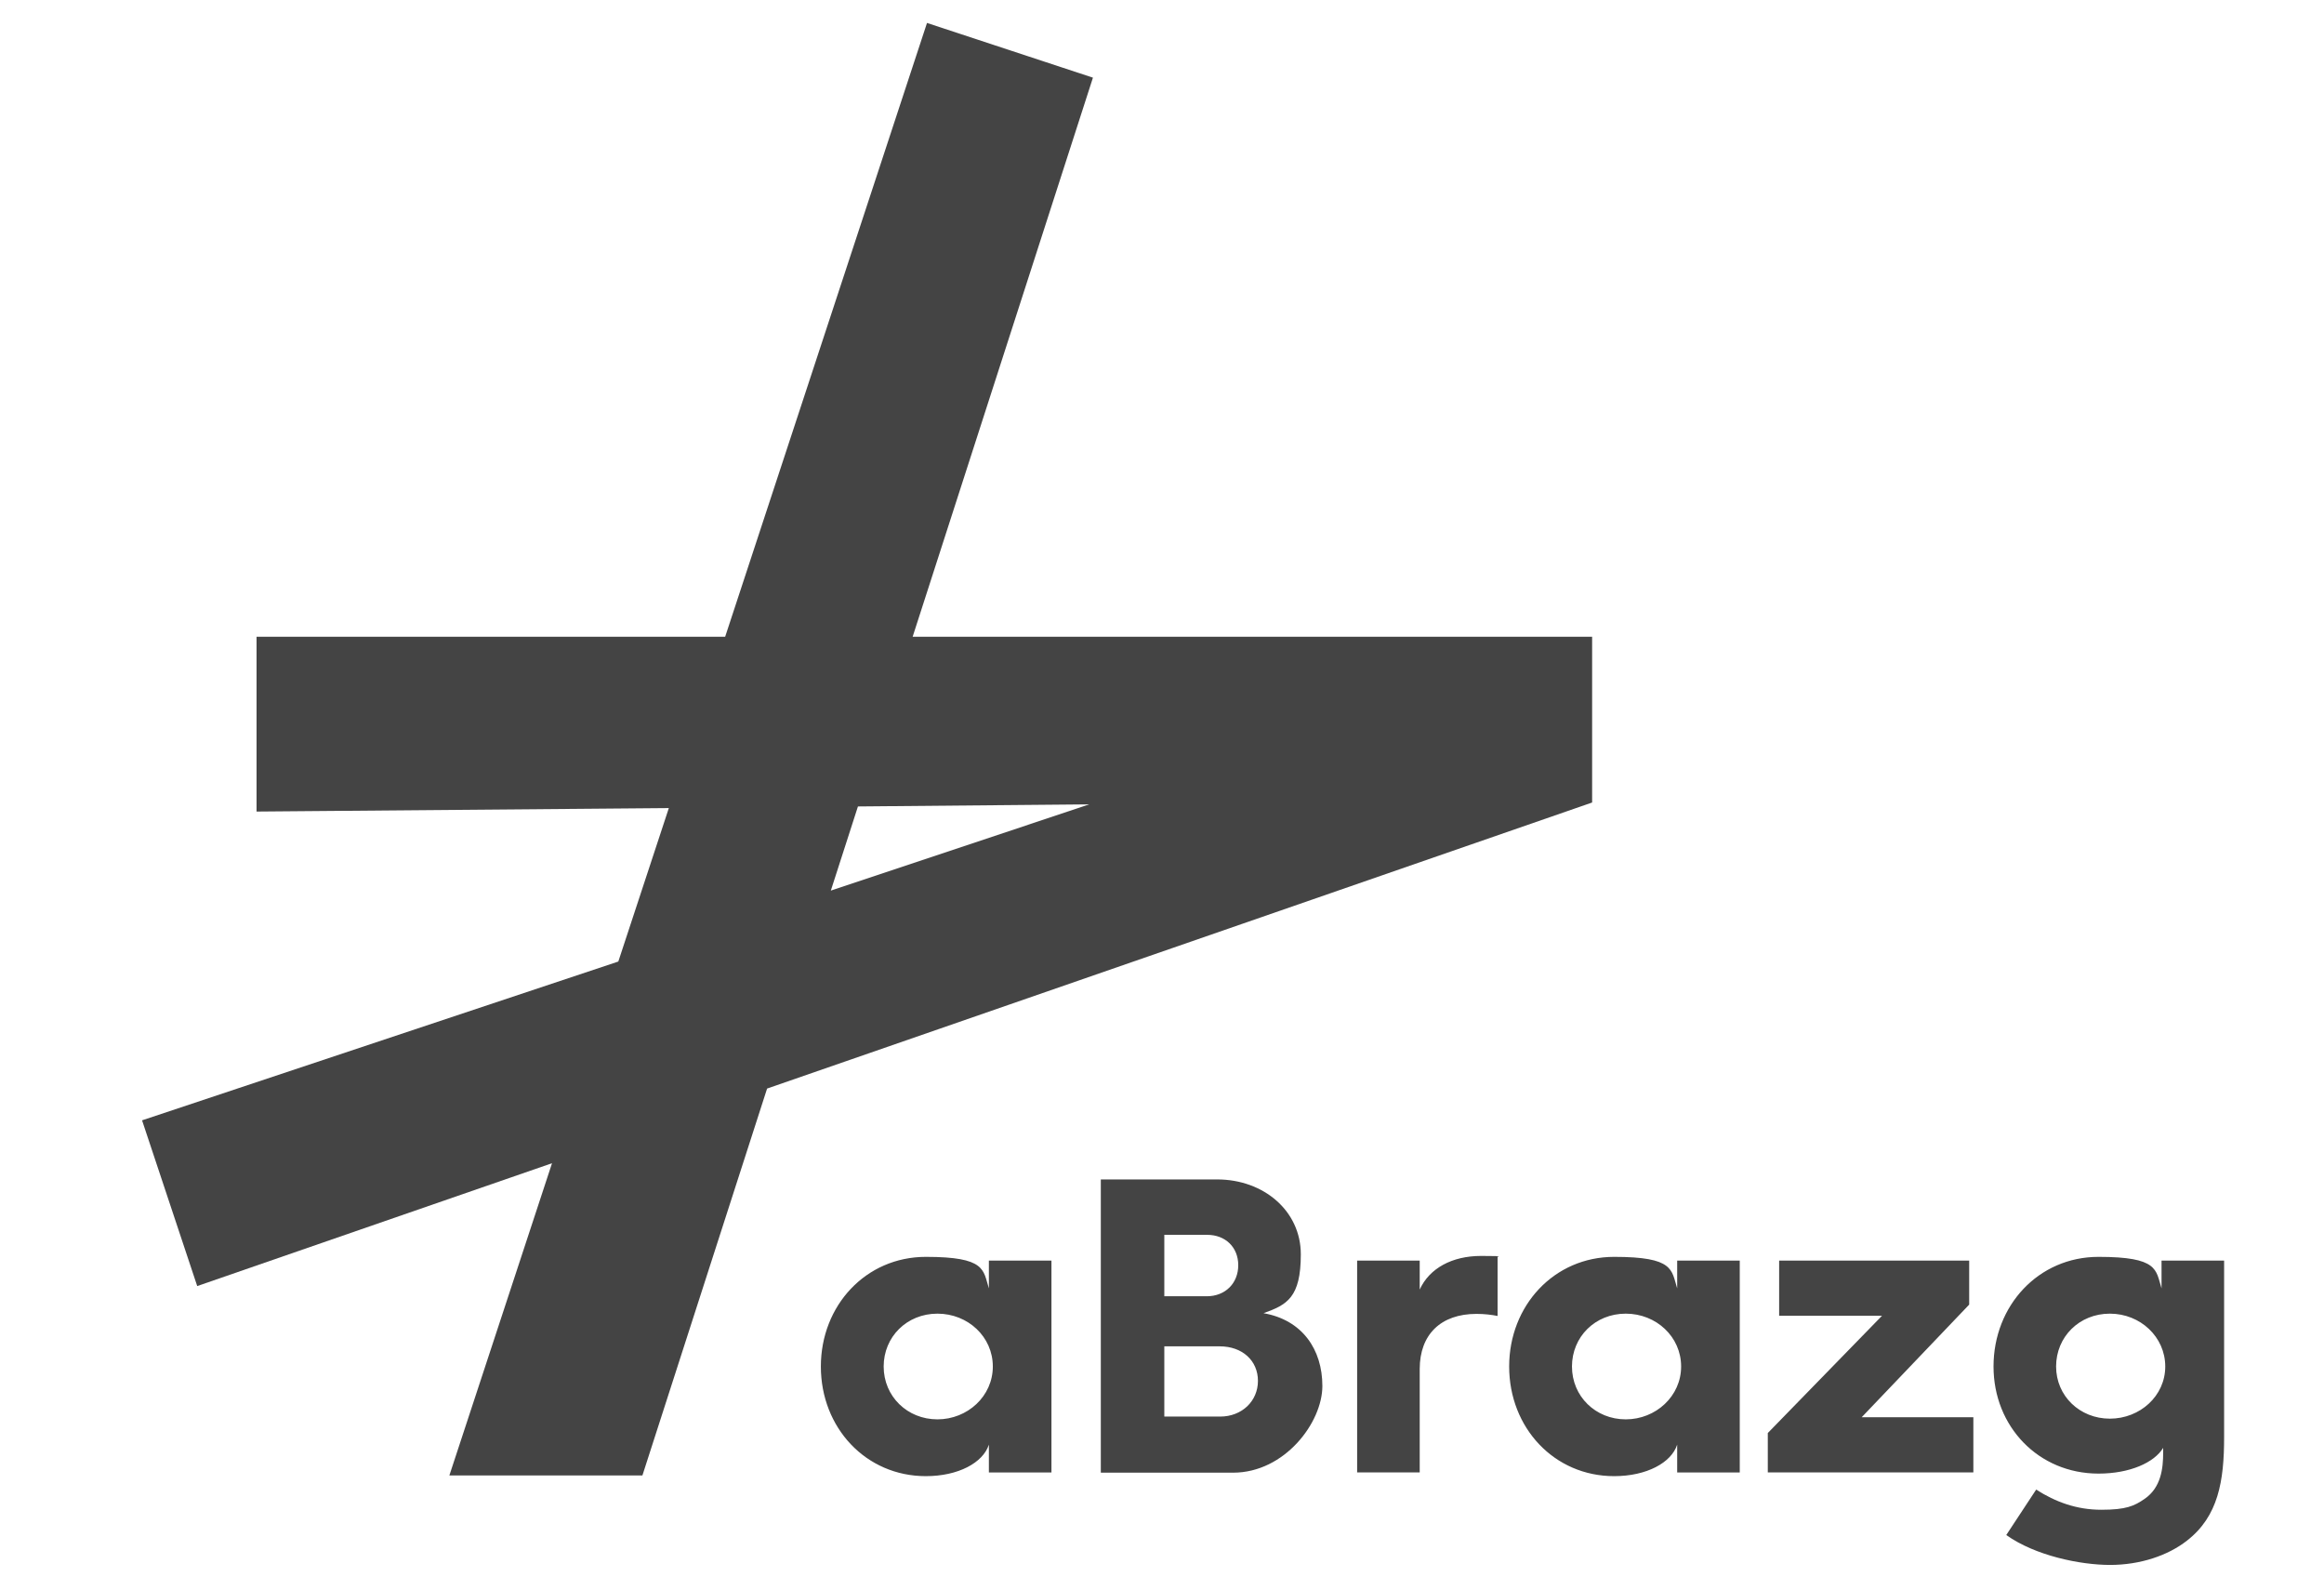
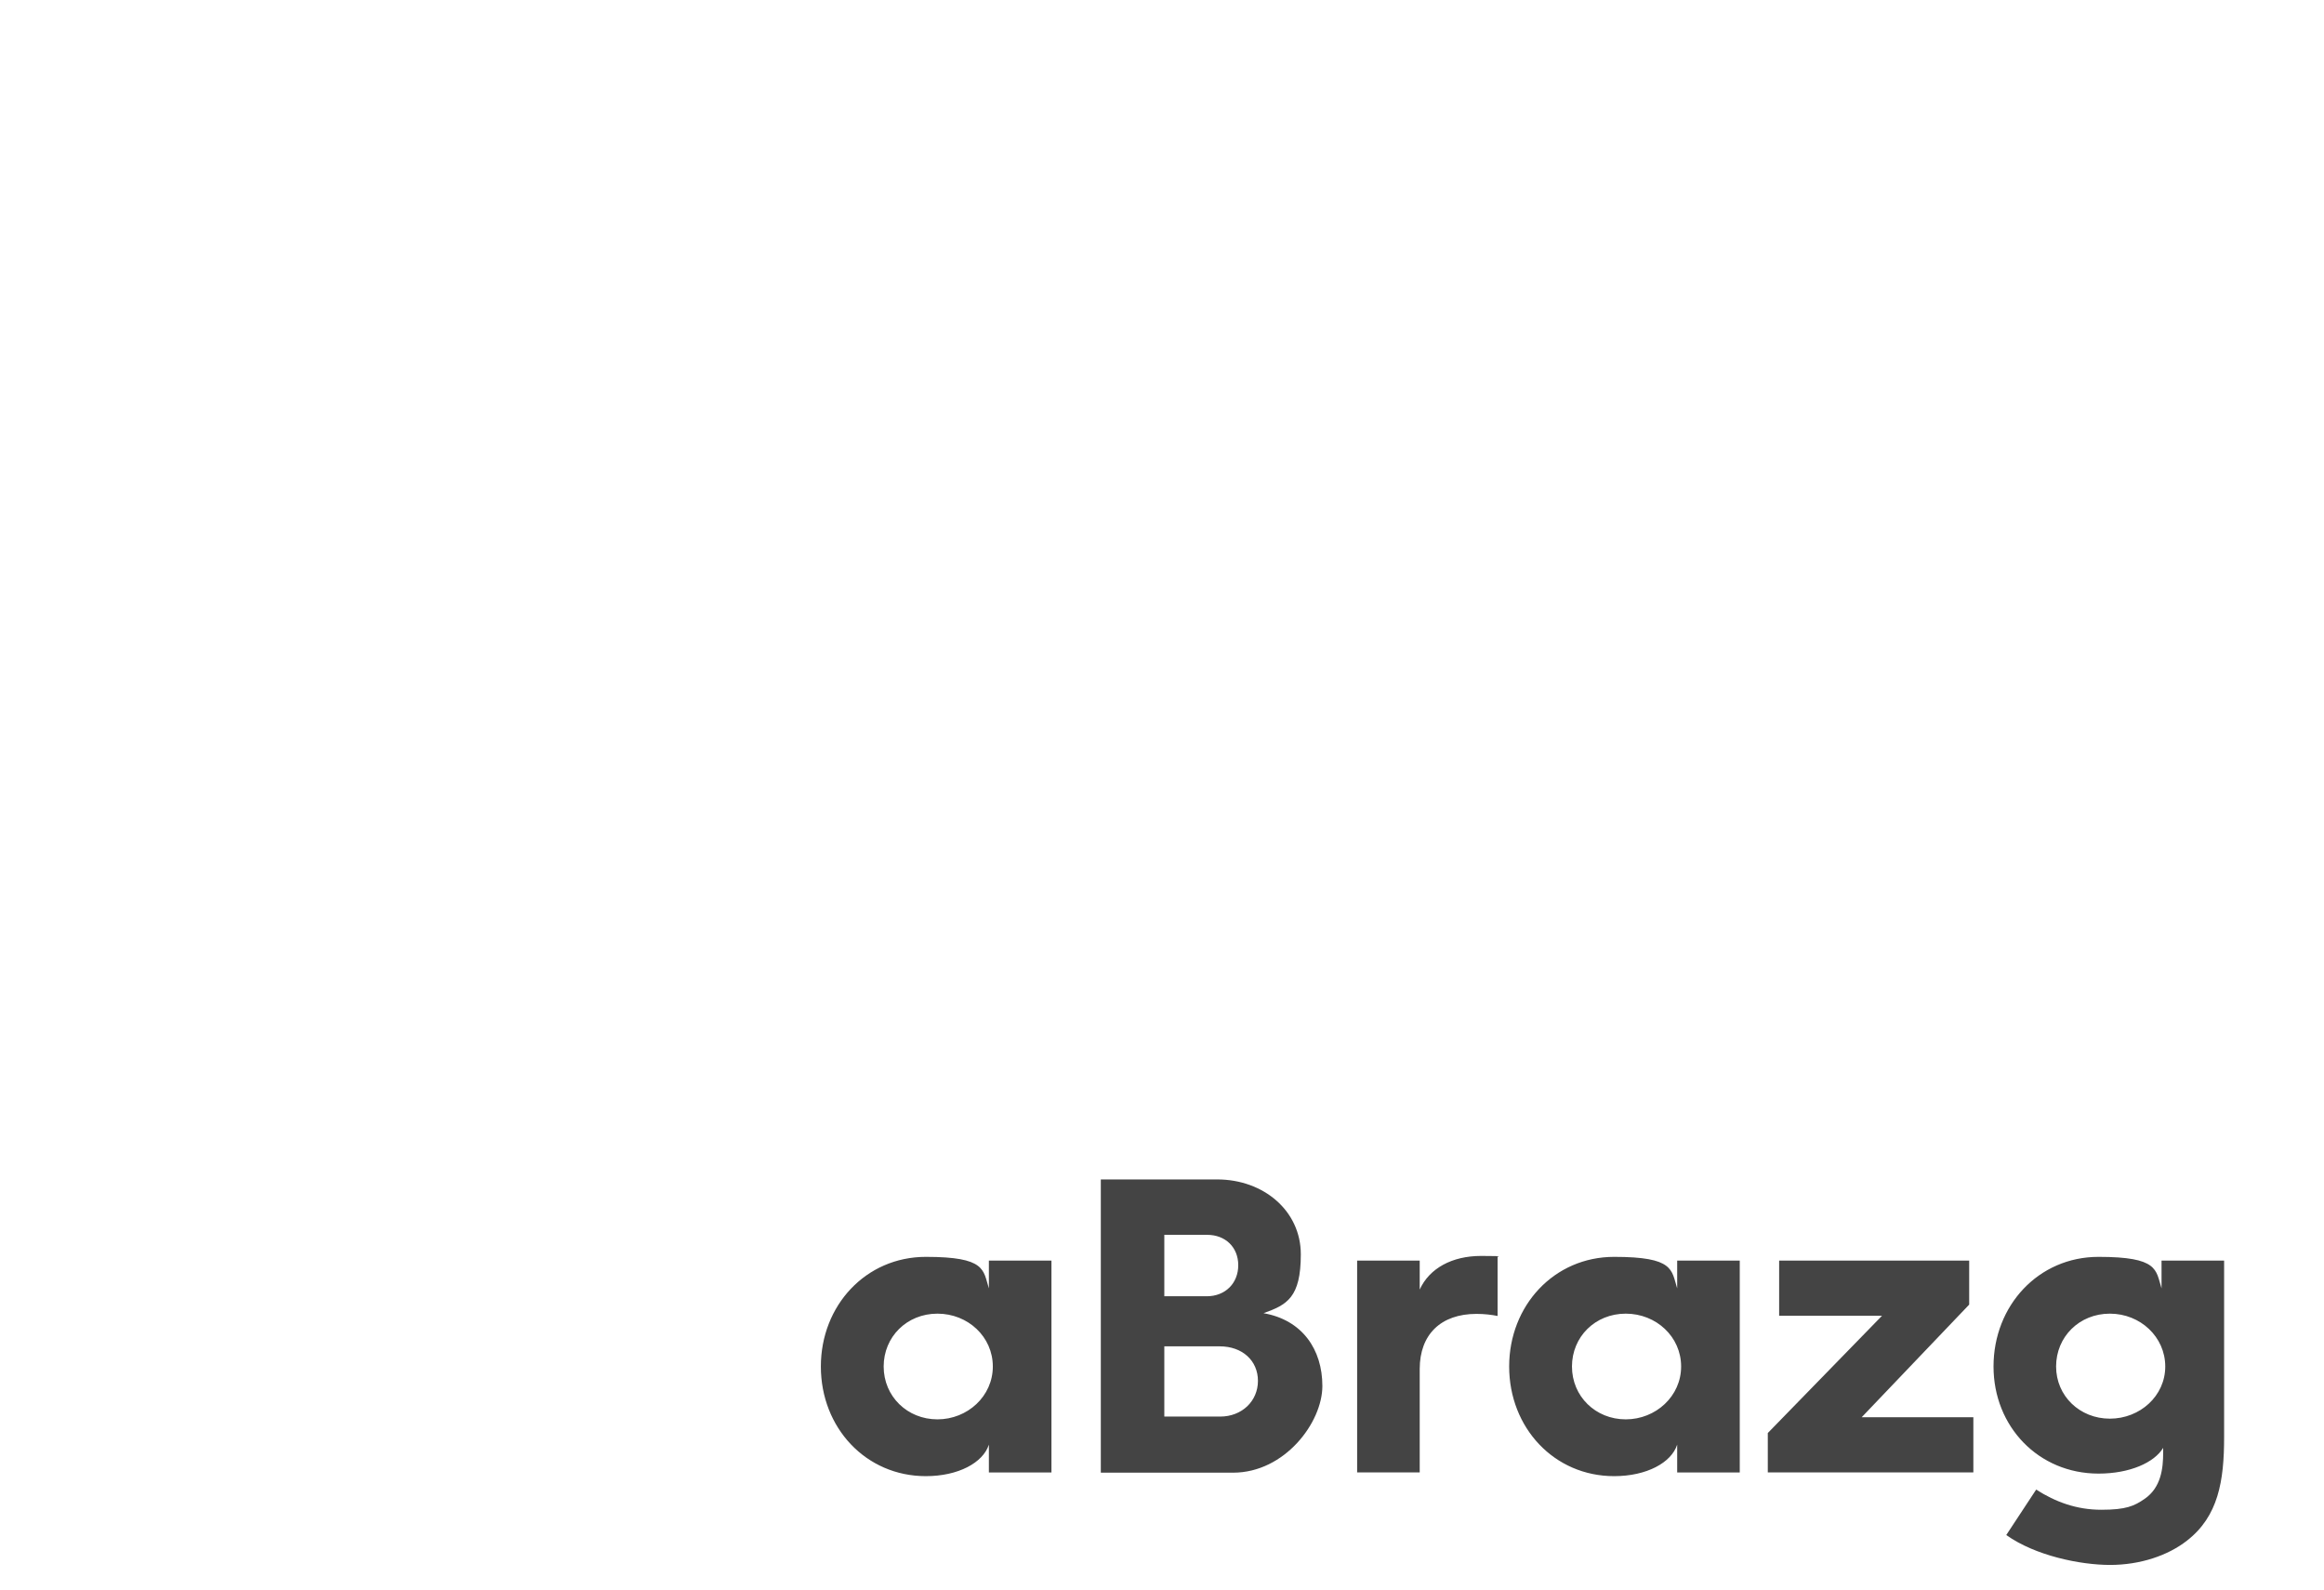
<svg xmlns="http://www.w3.org/2000/svg" viewBox="0 0 1002.8 686" version="1.1" id="Layer_1">
  <defs>
    <style>
      .st0, .st1 {
        fill: #444;
      }

      .st1 {
        fill-rule: evenodd;
      }

      .st2 {
        display: none;
      }
    </style>
  </defs>
-   <path d="M358.5,384.2l111.5-37.2-99.8.9-11.7,36.3h0ZM238.2,501.8l-44.3,134.7h83.3l53.8-166.9,356-123.4v-1.1h0v-70.4h-293.2l77.8-241.2-71.6-23.6-87.1,264.8H110.7v75.4l177.9-1.5-21.8,66.2-205.5,68.5,23.8,71.5,153.1-53h0Z" class="st1" />
  <path d="M887.2,589.5c0,12.7,10.2,22.5,23.2,22.5s23.9-9.8,23.9-22.5-10.7-22.8-23.9-22.8-23.2,10-23.2,22.8ZM860.2,589.5c0-26.3,19.4-47.3,45.3-47.3s24.7,5.6,27.2,13.6v-12h27v76.2c0,18.9-2.5,34.1-16,44.6-8.3,6.5-20.3,10.5-33.2,10.5s-32.3-4-44.8-12.9l12.9-19.6c8.3,5.3,17.4,8.7,28.1,8.7s14.2-1.6,18.7-4.7c7.1-4.9,8-13.1,8-20v-2c-3.8,6.3-14.3,11.1-27.9,11.1-25.9,0-45.3-20.3-45.3-46.2h0ZM762.8,635.2v-17l49.3-50.6h-44.4v-23.8h82v19l-46.4,48.6h48.2v23.8h-88.7,0ZM678.3,589.5c0,12.9,10.2,22.8,23.2,22.8s23.9-10,23.9-22.8-10.7-22.8-23.9-22.8-23.2,10-23.2,22.8ZM651.2,589.5c0-26.3,19.4-47.3,45.3-47.3s24.7,5.6,27.2,13.6v-12h27v91.4h-27v-12c-2.5,7.8-13.2,13.6-27.2,13.6-25.9,0-45.3-20.9-45.3-47.3ZM585.6,635.2v-91.4h27v12.5c4.2-9.2,14-14.5,26.5-14.5s5.6.4,7.1.5v25.4c-2.5-.5-5.6-.9-9.1-.9-15.4,0-24.5,8.9-24.5,23.8v44.6h-27ZM502.4,611.1h24.1c9.4,0,16.3-6.7,16.3-15.4s-6.7-14.9-16.5-14.9h-23.9v30.3h0ZM502.4,559.2h18.3c8,0,13.6-5.6,13.6-13.4s-5.6-13.1-13.4-13.1h-18.5v26.5h0ZM475,635.2v-126.4h50.2c20.1,0,36.1,13.6,36.1,32.3s-6,21.8-16.1,25.4c16.7,2.9,25.4,15.6,25.4,31.4s-16.3,37.4-38.5,37.4h-57.1ZM381.3,589.5c0,12.9,10.2,22.8,23.2,22.8s23.9-10,23.9-22.8-10.7-22.8-23.9-22.8-23.2,10-23.2,22.8ZM354.2,589.5c0-26.3,19.4-47.3,45.3-47.3s24.7,5.6,27.2,13.6v-12h27v91.4h-27v-12c-2.5,7.8-13.2,13.6-27.2,13.6-25.9,0-45.3-20.9-45.3-47.3Z" class="st0" />
-   <path d="M893.9,770.9c0-5.2.8-10.2,2.3-15.1,1.6-4.9,3.9-9.2,7-12.9s6.9-6.7,11.5-8.9,9.9-3.3,16-3.3,11.4,1.1,16,3.3,8.4,5.2,11.5,8.9,5.4,8,6.9,12.9c1.6,4.8,2.4,9.8,2.4,15.1s-.8,10.3-2.4,15.2c-1.5,4.8-3.8,9.1-6.9,12.8s-6.9,6.7-11.5,8.9-9.9,3.2-16,3.2-11.4-1.1-16-3.2c-4.6-2.2-8.4-5.2-11.5-8.9s-5.4-8-7-12.8c-1.5-4.9-2.3-9.9-2.3-15.2ZM904.1,770.9c0,3.9.5,7.7,1.5,11.5,1,3.7,2.6,7.1,4.7,10.1,2.2,3,4.9,5.5,8.3,7.3,3.4,1.8,7.4,2.7,12,2.7s8.7-.9,12-2.7c3.4-1.9,6.1-4.3,8.3-7.3s3.7-6.4,4.7-10.1c1-3.8,1.5-7.6,1.5-11.5s-.5-7.7-1.5-11.4c-1-3.8-2.6-7.2-4.7-10.2-2.2-3-4.9-5.4-8.3-7.2-3.4-1.9-7.4-2.8-12-2.8s-8.7.9-12,2.8c-3.4,1.8-6.1,4.2-8.3,7.2s-3.7,6.4-4.7,10.2c-1,3.7-1.5,7.5-1.5,11.4ZM870.8,732.5h10.2v76.8h-10.2v-76.8ZM794.6,732.5h26.3c11.8,0,20.9,3,27.3,9,6.4,6,9.6,15.2,9.6,27.5s-.7,12.2-2.2,17.2c-1.4,5-3.7,9.1-6.7,12.6-3,3.4-6.8,6-11.5,7.7-4.7,1.8-10.2,2.7-16.6,2.7h-26.3v-76.8h.1ZM804.8,800.7h17c1.2,0,2.6,0,4.3-.2s3.5-.7,5.5-1.3c1.9-.7,3.8-1.7,5.7-3s3.7-3,5.2-5.3,2.7-5,3.7-8.3c1-3.4,1.5-7.4,1.5-12.2s-.5-8.7-1.4-12.3c-.9-3.7-2.3-6.7-4.4-9.2-2-2.6-4.6-4.5-7.8-5.8-3.2-1.4-7.2-2-11.9-2h-17.2v59.6h-.2ZM778.3,781.5c0,9.8-2.6,17.2-7.8,22.2-5.2,4.9-12.7,7.3-22.4,7.3s-17.6-2.3-23.2-7c-5.5-4.7-8.3-12.2-8.3-22.5v-49h10.2v49c0,6.9,1.8,12.1,5.5,15.7,3.7,3.5,8.9,5.3,15.8,5.3s11.5-1.8,14.8-5.3c3.4-3.6,5.2-8.8,5.2-15.7v-49h10.2v49h0ZM672.7,741.1h-25.6v-8.6h61.4v8.6h-25.6v68.2h-10.2v-68.2h0ZM629.9,755c-.6-5.5-2.6-9.5-6-11.9-3.4-2.5-7.7-3.8-13-3.8s-4.3.2-6.3.7c-2.1.4-3.9,1.2-5.6,2.2-1.6,1-2.9,2.4-3.9,4.1-.9,1.7-1.4,3.7-1.4,6.2s.7,4.3,2,5.8c1.4,1.4,3.3,2.6,5.6,3.5,2.4.9,5,1.7,8,2.4,2.9.6,5.9,1.2,8.9,1.9,3.1.7,6.1,1.6,9,2.6,2.9.9,5.6,2.2,7.8,3.9,2.4,1.7,4.2,3.7,5.6,6.2,1.4,2.5,2.2,5.7,2.2,9.5s-.9,7.6-2.8,10.5c-1.8,2.9-4.1,5.2-7,7.1-2.9,1.8-6.1,3.1-9.7,3.9-3.5.9-7,1.3-10.5,1.3s-8.4-.5-12.3-1.6c-3.8-1.1-7.2-2.7-10.1-4.8-2.9-2.2-5.2-5-6.9-8.4s-2.5-7.5-2.5-12.2h9.7c0,3.2.6,6,1.8,8.4,1.3,2.3,2.9,4.2,5,5.7s4.5,2.6,7.2,3.3,5.5,1.1,8.4,1.1,4.6-.2,6.9-.7c2.4-.4,4.5-1.2,6.3-2.2,1.9-1.1,3.4-2.5,4.5-4.3s1.7-4.1,1.7-6.9-.7-4.8-2.2-6.5c-1.4-1.7-3.2-3-5.6-4-2.3-1.1-4.9-1.9-7.8-2.6-2.9-.7-6-1.3-9-1.9-3-.7-6-1.5-8.9-2.4s-5.6-2.1-8-3.5c-2.3-1.5-4.2-3.4-5.6-5.7-1.4-2.4-2-5.3-2-8.8s.8-7.2,2.4-10c1.6-2.9,3.7-5.2,6.2-7,2.7-1.9,5.6-3.2,8.9-4.1,3.4-.9,6.8-1.4,10.3-1.4s7.6.5,11,1.4,6.3,2.4,8.8,4.4c2.6,2,4.6,4.5,6,7.6,1.5,3,2.3,6.6,2.5,10.9h-9.7,0ZM517.6,777.9v31.4h-10.2v-31.4l-29.7-45.4h12.1l23,36.6,22.5-36.6h11.6l-29.4,45.4h.1ZM447.7,767.9c2.4,0,4.6-.2,6.8-.5,2.1-.4,4-1,5.6-2,1.6-1.1,2.9-2.5,3.9-4.2,1-1.8,1.5-4.1,1.5-6.9s-1.1-7-3.2-9.5c-2.1-2.4-5.6-3.7-10.4-3.7h-25.4v26.8h21.3,0ZM416.2,732.5h36.1c7.3,0,13,1.8,17.1,5.4,4.2,3.6,6.2,8.5,6.2,14.7s-1.1,8.8-3.2,12.3-5.5,5.9-10.1,7.2v.2c2.2.4,4,1.2,5.4,2.2s2.5,2.2,3.3,3.7c.9,1.4,1.5,2.9,1.8,4.6.4,1.7.8,3.5,1,5.4.1,1.9.2,3.8.3,5.7s.2,3.8.5,5.7.7,3.7,1.2,5.4c.6,1.7,1.4,3.1,2.5,4.4h-11.4c-.7-.8-1.2-1.9-1.5-3.2-.2-1.4-.4-2.9-.4-4.5s-.1-3.5-.2-5.5-.3-3.8-.6-5.7c-.3-1.9-.6-3.6-1.1-5.3-.4-1.7-1.1-3.2-2-4.4-.9-1.3-2.1-2.3-3.7-3-1.5-.8-3.5-1.2-6-1.2h-25v32.8h-10.2v-76.8h0ZM356.5,732.5h10.2v68.2h40.6v8.6h-50.9v-76.8h0ZM290.7,732.5h53v8.6h-42.8v24.4h39.9v8.6h-39.9v26.6h43.1v8.6h-53.3v-76.8h0ZM260.5,809.3h-10.6l-17.5-64.5h-.2l-17.7,64.5h-10.6l-19.7-76.8h10.4l15.1,63.9h.2l17.2-63.9h11.1l17,63.9h.2l15.6-63.9h10.2l-20.5,76.8h-.2ZM125.4,732.5h53v8.6h-42.8v24.4h39.9v8.6h-39.9v26.6h43.1v8.6h-53.3v-76.8h0ZM108.7,790.1c0,2.6-.4,5.1-1.2,7.6-.7,2.5-2,4.8-3.8,6.8-1.7,1.9-4.1,3.5-7,4.7s-6.4,1.7-10.8,1.7c-7.2,0-12.7-1.9-16.6-5.6-3.9-3.8-5.8-9.4-5.8-16.7v-4.7h10.2v3.2c0,2.2.2,4.3.5,6.1s1,3.5,1.8,4.8c.9,1.4,2.2,2.4,3.8,3.2,1.7.7,3.7,1.1,6.2,1.1,4.7,0,7.8-1.2,9.6-3.8,1.8-2.5,2.7-5.9,2.7-10.1v-56.1h10.2v57.6h0l.2.2Z" class="st2" />
</svg>